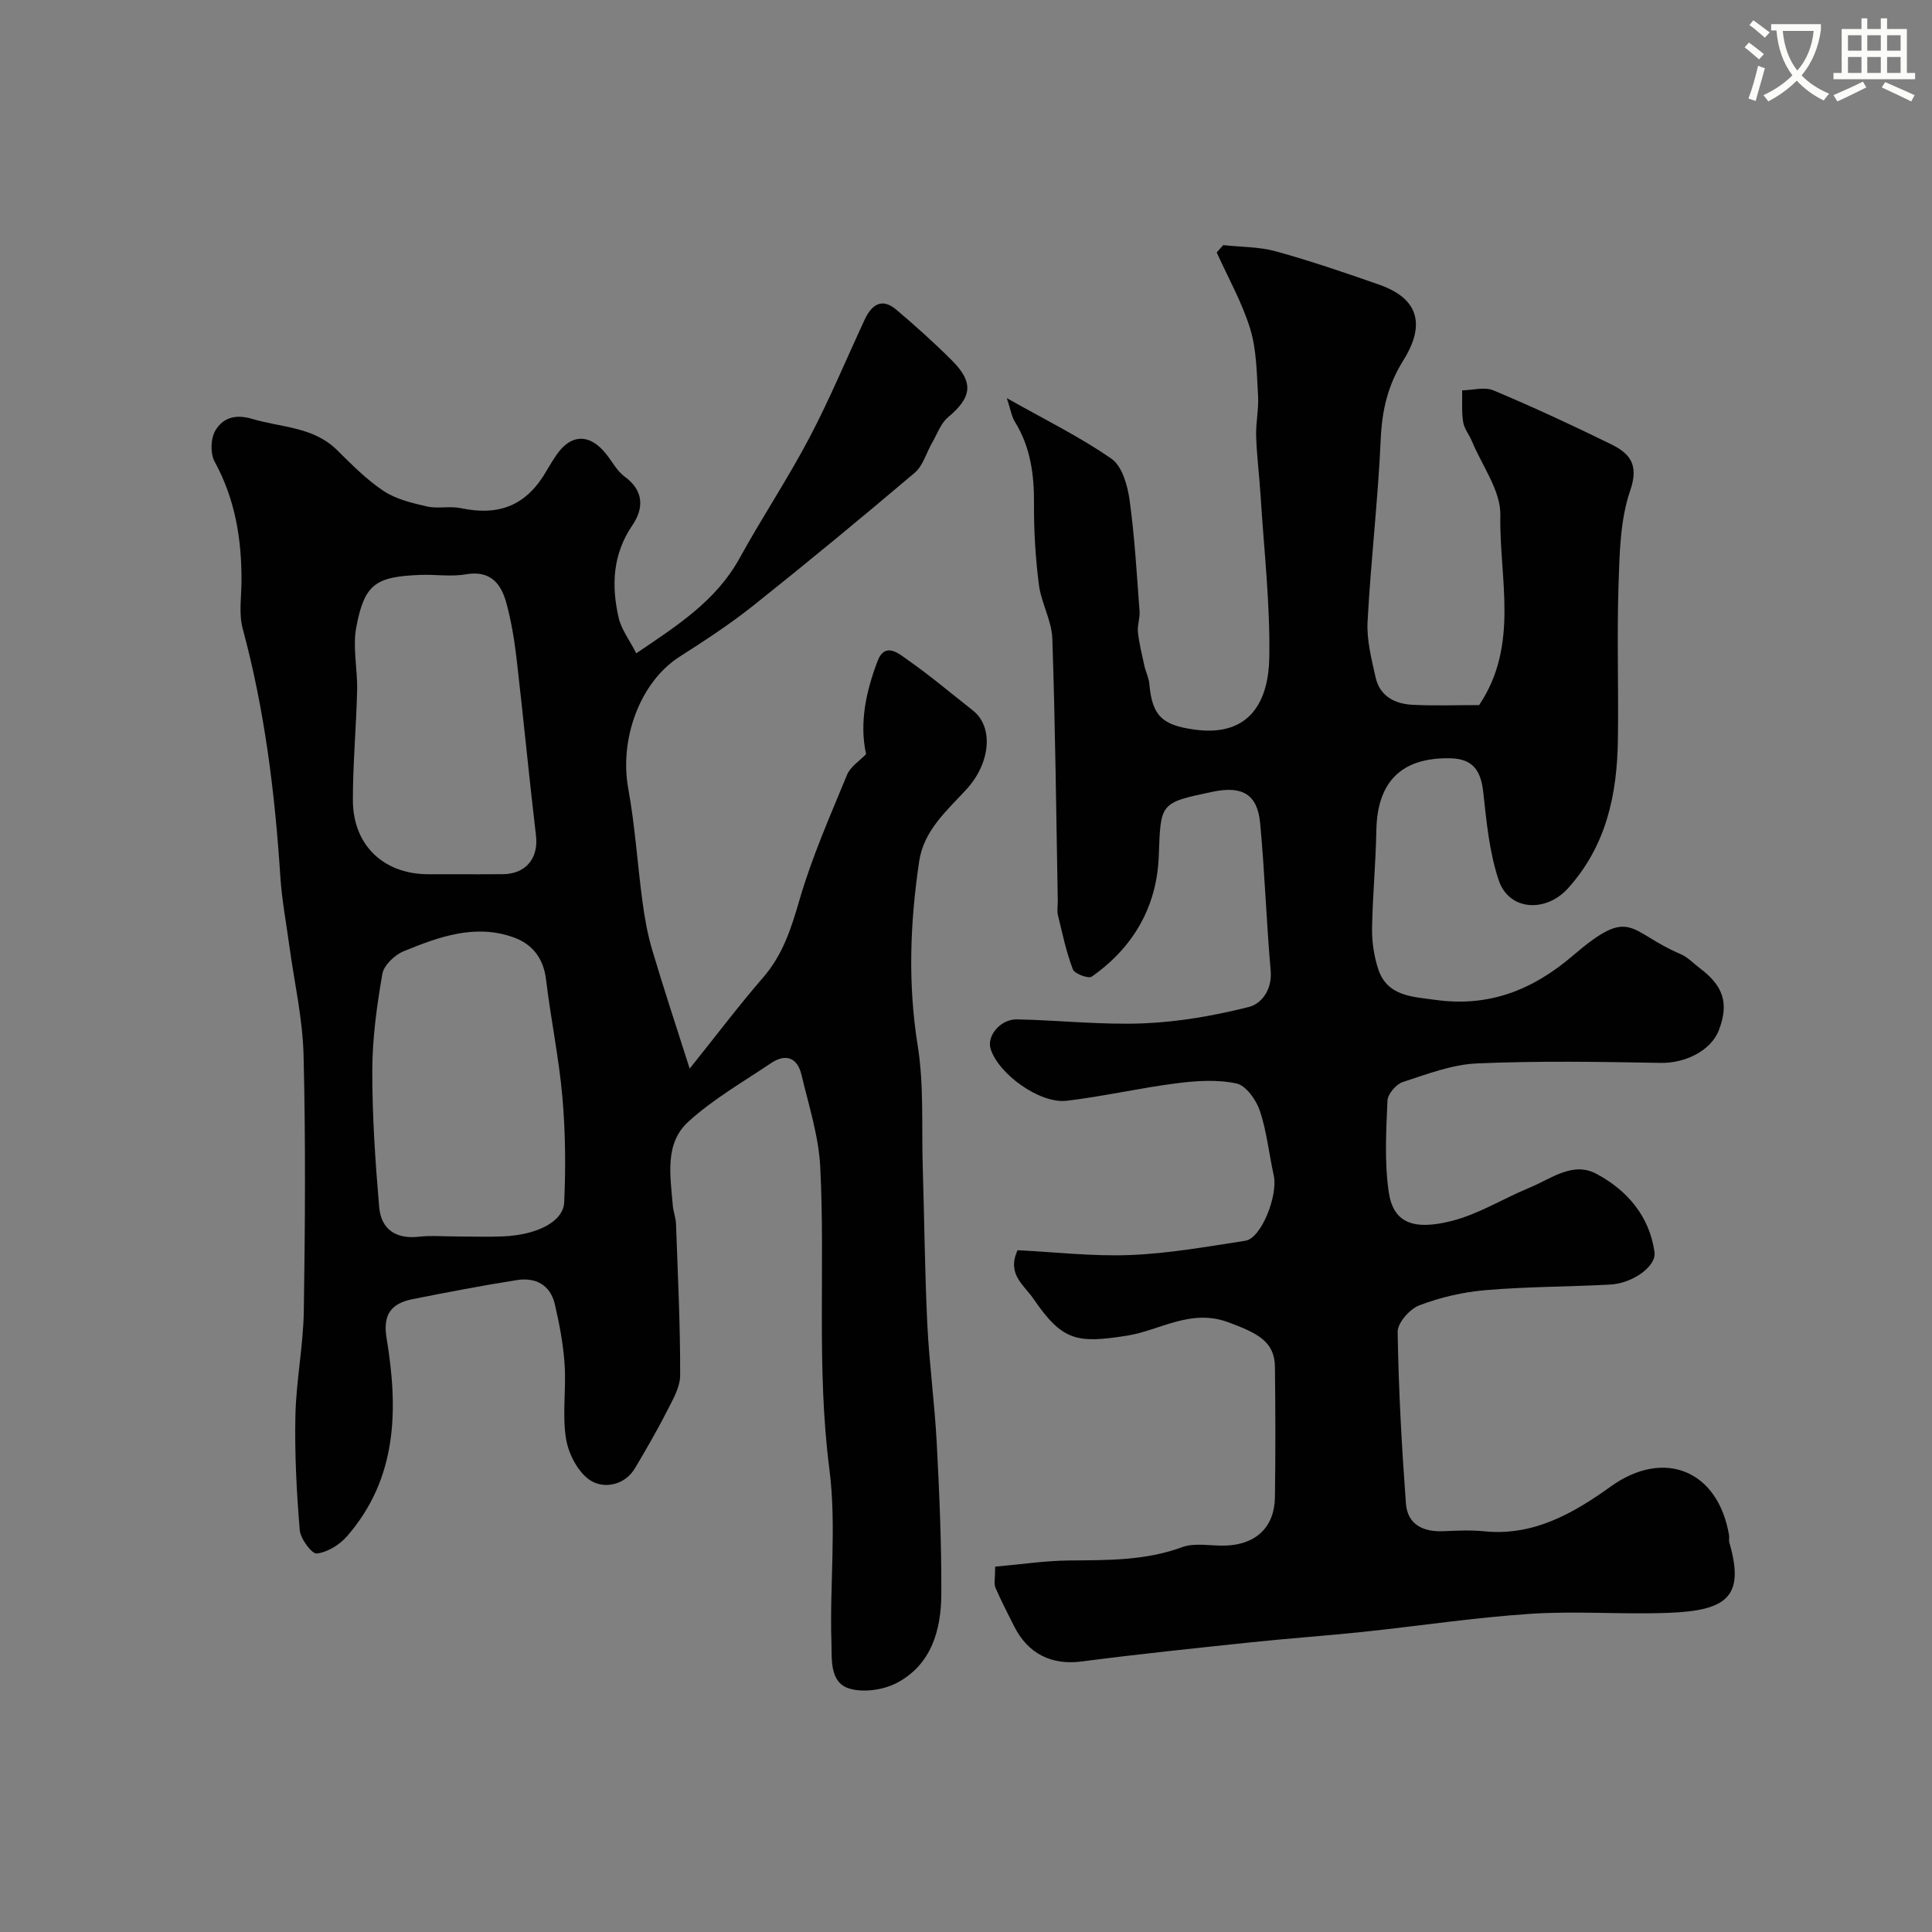
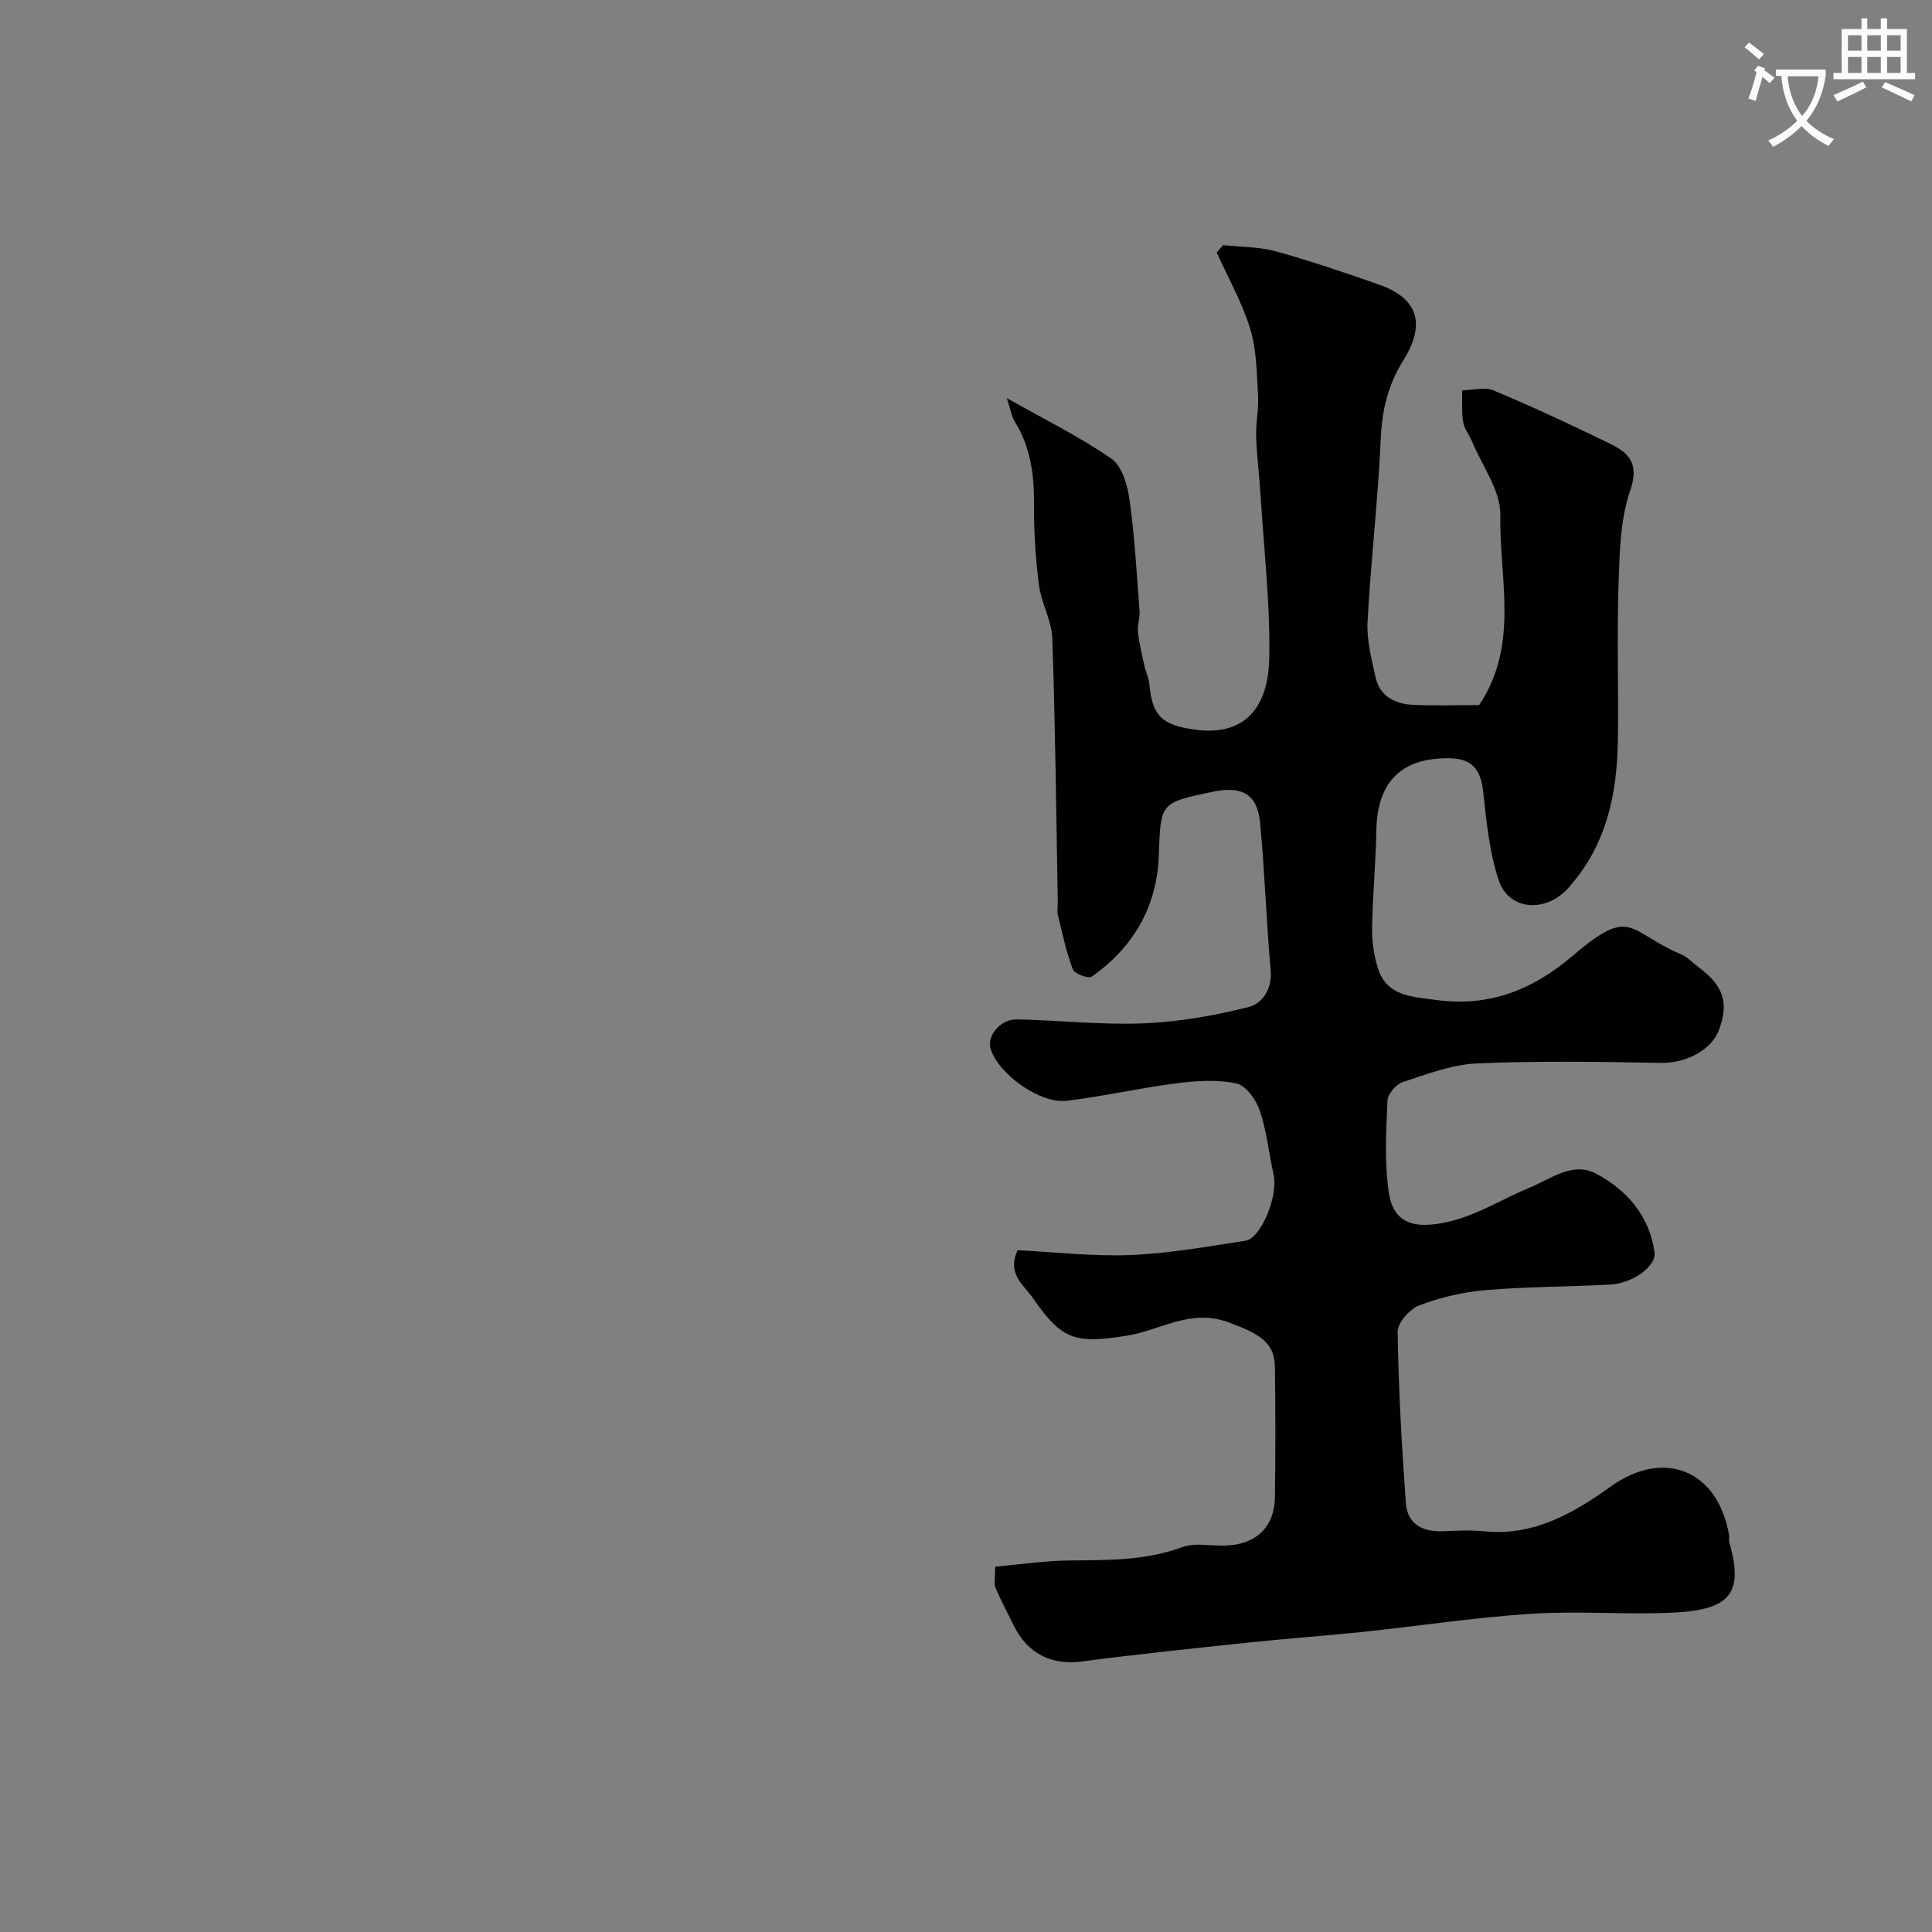
<svg xmlns="http://www.w3.org/2000/svg" enable-background="new 0 0 400 400" viewBox="0 0 400 400">
  <rect x="0" y="0" width="400" height="400" fill="#808080" stroke="none" />
-   <path d="m362.1 8.8c1.1.8 2.1 1.6 3.1 2.4l-1 1.1c-1.3-1.1-2.3-2-3-2.5zm1.9 4.8c.5.2.9.4 1.4.5-.6 2.3-1.3 4.5-1.9 6.8l-1.5-.5c.8-2.1 1.4-4.3 2-6.8zm-1-9.4c1.3.9 2.4 1.8 3.4 2.5l-1 1.1c-1.4-1.2-2.4-2.1-3.2-2.6zm3.7 2.2v-1.4h10.3v1.2c-.5 3.6-1.8 6.8-4 9.4 1.5 1.6 3.4 2.8 5.7 3.8-.3.4-.7.8-1.1 1.4-2.3-1.1-4.1-2.5-5.6-4.1-1.6 1.6-3.6 3.1-5.9 4.3-.3-.5-.7-.9-1-1.3 2.4-1.1 4.4-2.5 6-4.1-1.9-2.5-3-5.6-3.3-9.3h-1.1zm8.8 0h-6.4c.3 3.3 1.3 6 3 8.2 2-2.2 3.1-5.1 3.4-8.2z" fill="#fbfcfa" />
+   <path d="m362.1 8.8c1.1.8 2.1 1.6 3.1 2.4l-1 1.1c-1.3-1.1-2.3-2-3-2.5zm1.9 4.8c.5.2.9.4 1.4.5-.6 2.3-1.3 4.5-1.9 6.8l-1.5-.5c.8-2.1 1.4-4.3 2-6.8zc1.3.9 2.4 1.8 3.4 2.5l-1 1.1c-1.4-1.2-2.4-2.1-3.2-2.6zm3.7 2.2v-1.4h10.3v1.2c-.5 3.6-1.8 6.8-4 9.4 1.5 1.6 3.4 2.8 5.7 3.8-.3.4-.7.8-1.1 1.4-2.3-1.1-4.1-2.5-5.6-4.1-1.6 1.6-3.6 3.1-5.9 4.3-.3-.5-.7-.9-1-1.3 2.4-1.1 4.4-2.5 6-4.1-1.9-2.5-3-5.6-3.3-9.3h-1.1zm8.8 0h-6.4c.3 3.3 1.3 6 3 8.2 2-2.2 3.1-5.1 3.4-8.2z" fill="#fbfcfa" />
  <path d="m385.3 3.8h1.3v2.2h2.8v-2.2h1.3v2.2h4.1v9.1h1.7v1.3h-16.9v-1.3h1.7v-9.1h4.1v-2.2zm.4 13.1.7 1.2c-1.8.9-3.8 1.9-6 2.9-.2-.4-.5-.8-.8-1.3 2.3-1 4.3-1.9 6.1-2.8zm-3.1-6.4h2.8v-3.2h-2.8zm0 4.6h2.8v-3.3h-2.8zm4-4.6h2.8v-3.2h-2.8zm0 4.6h2.8v-3.3h-2.8zm3.7 1.9c2.1.9 4.1 1.8 6.1 2.7l-.7 1.3c-2.2-1.1-4.2-2-6.1-2.9zm3.2-9.7h-2.8v3.2h2.8zm-2.8 7.8h2.8v-3.3h-2.8z" fill="#fbfcfa" />
  <g fill="#010102">
    <path d="m206.04 324.36c5.33-.47 10.31-1.23 15.3-1.28 7.91-.08 15.73.07 23.39-2.75 2.65-.98 5.93-.25 8.92-.33 6.35-.18 10.22-3.79 10.31-10.01.13-9 .11-18 0-27-.06-5.18-3.47-6.94-9.62-9.22-7.85-2.91-14.1 1.66-20.98 2.76-10.48 1.67-13.43 1.08-19.41-7.65-1.97-2.88-5.55-5.07-3.27-10.04 7.58.37 15.49 1.31 23.35 1 7.97-.32 15.91-1.74 23.82-2.96 3.27-.5 6.79-9.34 5.86-13.55-.99-4.45-1.43-9.06-2.87-13.35-.76-2.26-2.87-5.24-4.85-5.66-3.98-.85-8.34-.56-12.45-.03-7.59.97-15.09 2.71-22.68 3.61-5.59.66-14.12-5.53-15.76-10.73-.85-2.68 2.02-6.19 5.46-6.12 8.76.18 17.54 1.18 26.26.82 7.3-.3 14.65-1.6 21.75-3.39 2.63-.66 4.85-3.6 4.51-7.48-.89-10.18-1.23-20.41-2.18-30.58-.56-5.96-3.69-7.77-9.75-6.51-11.14 2.32-10.82 2.33-11.24 13.35-.39 10.48-5.28 18.9-13.87 24.94-.68.48-3.57-.59-3.92-1.51-1.37-3.61-2.17-7.43-3.08-11.21-.23-.95-.02-1.99-.04-2.99-.33-18.1-.51-36.2-1.13-54.29-.13-3.74-2.3-7.38-2.78-11.16-.71-5.55-1.05-11.18-1.01-16.77.04-6.05-.73-11.74-3.98-16.98-.64-1.03-.82-2.35-1.65-4.86 8.01 4.52 15.19 8.04 21.67 12.55 2.19 1.52 3.32 5.48 3.74 8.49 1.06 7.63 1.49 15.35 2.07 23.05.11 1.45-.49 2.96-.33 4.4.26 2.34.83 4.64 1.34 6.95.28 1.26.91 2.47 1.02 3.73.58 6.65 2.68 8.52 9.3 9.45 11.84 1.66 15.38-6.32 15.53-14.83.2-11.18-1.1-22.39-1.8-33.59-.26-4.1-.78-8.2-.92-12.3-.09-2.79.56-5.61.4-8.39-.28-4.64-.29-9.45-1.62-13.82-1.67-5.48-4.57-10.58-6.94-15.85.45-.51.89-1.01 1.34-1.52 3.65.4 7.42.33 10.91 1.29 7.2 1.99 14.28 4.41 21.34 6.88 9.82 3.43 8.62 9.97 5.04 15.7-3.2 5.12-4.4 10.27-4.67 16.21-.56 12.65-2.06 25.26-2.73 37.9-.2 3.81.82 7.75 1.67 11.54.87 3.87 3.99 5.47 7.64 5.65 4.64.23 9.31.06 13.79.06 8.38-12.48 4.14-26.25 4.39-39.32.1-5.06-3.77-10.2-5.87-15.28-.56-1.36-1.61-2.61-1.83-4.01-.34-2.14-.16-4.36-.21-6.55 2.18-.04 4.66-.77 6.5.01 8.2 3.45 16.28 7.19 24.27 11.11 3.87 1.9 5.91 4.16 4.03 9.62-2.09 6.06-2.2 12.93-2.42 19.47-.35 10.69.02 21.39-.13 32.09-.16 11.33-2.36 21.95-10.34 30.8-4.54 5.04-12.21 4.71-14.35-1.71-1.93-5.79-2.52-12.08-3.19-18.21-.51-4.69-2.31-6.94-6.95-7.01-10.02-.15-15 4.88-15.18 14.94-.12 6.77-.78 13.53-.89 20.3-.04 2.74.39 5.59 1.21 8.21 1.82 5.86 7.07 5.9 11.95 6.58 10.98 1.53 20.07-2.02 28.41-9.16 12.22-10.47 11.34-4.99 22.32-.32 1.46.62 2.63 1.91 3.94 2.89 4.96 3.72 6.08 7.32 3.98 12.84-1.62 4.26-6.98 6.88-12.02 6.79-12.69-.23-25.4-.44-38.07.11-5.17.22-10.33 2.22-15.35 3.85-1.38.45-3.12 2.48-3.18 3.85-.27 6.3-.64 12.71.26 18.91s4.83 8.09 13.06 6c5.58-1.42 10.68-4.65 16.07-6.87 4.44-1.82 8.95-5.51 13.86-2.89 6.34 3.39 10.99 8.73 12.04 16.23.41 2.93-4.54 6.47-9.19 6.71-8.59.45-17.21.42-25.77 1.15-4.64.39-9.35 1.48-13.7 3.13-1.99.75-4.55 3.63-4.52 5.51.18 11.85.84 23.7 1.71 35.52.32 4.35 3.54 5.93 7.74 5.75 2.83-.12 5.69-.26 8.49.02 10.24 1.04 18.56-3.81 26.22-9.3 10.88-7.81 22.15-3.47 24.46 10.13.08.49-.09 1.03.05 1.49 3.25 11.19-.46 14.1-12.54 14.56-9.51.37-19.07-.42-28.56.2-11.6.76-23.14 2.52-34.71 3.74-7.69.81-15.4 1.34-23.09 2.15-11.74 1.24-23.48 2.45-35.18 3.98-6.14.8-11.1-1.49-14.02-7.34-1.31-2.63-2.69-5.24-3.84-7.94-.36-.84-.06-1.96-.06-4.35z" />
-     <path d="m142.79 221.25c5.55-6.93 10.17-13.06 15.19-18.85 4.09-4.71 5.83-10.16 7.53-16.03 2.57-8.87 6.34-17.41 9.87-25.97.7-1.69 2.61-2.88 3.93-4.26-1.42-6.52.01-13.01 2.37-19.25 1.57-4.15 4.52-1.48 6.37-.18 4.61 3.24 8.94 6.89 13.37 10.38 4.35 3.42 3.66 10.91-1.35 16.36-4.06 4.42-8.82 8.48-9.77 14.91-1.88 12.68-2.36 25.3-.3 38.12 1.31 8.14.79 16.58 1.04 24.89.33 10.93.43 21.87.95 32.79.4 8.21 1.52 16.38 1.95 24.58.55 10.42 1 20.86.95 31.29-.03 7.39-2.02 14.52-9.06 18.32-2.79 1.51-6.96 2.14-9.94 1.26-4.19-1.23-3.64-6.18-3.75-9.54-.39-11.98 1.09-24.15-.43-35.95-2.69-20.87-.83-41.74-1.89-62.56-.33-6.4-2.39-12.72-3.88-19.03-.84-3.56-3.25-4.47-6.29-2.43-5.82 3.91-12.01 7.46-17.15 12.15-4.97 4.53-3.7 11.22-3.21 17.29.1 1.29.62 2.56.67 3.85.37 10.45.89 20.91.86 31.36-.01 2.57-1.64 5.24-2.88 7.69-1.98 3.91-4.21 7.69-6.43 11.47-2.18 3.7-6.45 4.29-9.11 2.7-2.59-1.55-4.66-5.46-5.19-8.63-.85-5.02.04-10.31-.31-15.45-.28-4.2-1.07-8.4-2.03-12.51-.93-4.02-4.01-5.6-7.87-4.99-7.23 1.14-14.42 2.52-21.6 3.95-4.68.93-6.13 3.46-5.36 8.08 2.43 14.67 2.29 28.93-8.17 40.98-1.54 1.78-4.05 3.33-6.28 3.6-1.02.12-3.38-3.04-3.53-4.85-.66-7.89-1.07-15.83-.9-23.74.16-7.21 1.63-14.4 1.74-21.61.27-17.66.39-35.33-.05-52.98-.19-7.64-1.95-15.24-2.98-22.86-.64-4.7-1.52-9.38-1.83-14.1-1.12-17.34-3.24-34.5-7.79-51.34-.84-3.11-.26-6.62-.25-9.95.03-8.64-1.32-16.89-5.56-24.63-.93-1.69-.83-4.83.17-6.48 1.51-2.52 4.01-3.44 7.61-2.37 6.01 1.8 12.62 1.59 17.55 6.44 3.05 3.01 6.11 6.13 9.65 8.48 2.58 1.71 5.89 2.5 8.99 3.21 2.22.51 4.7-.13 6.94.34 8.24 1.73 13.84-.67 17.97-8.01.56-.99 1.19-1.95 1.82-2.9 3.06-4.55 7.04-4.59 10.47-.15 1.2 1.55 2.19 3.42 3.72 4.54 4.04 2.94 3.95 6.62 1.59 10.08-4.1 6.04-4.36 12.49-2.83 19.16.55 2.4 2.22 4.55 3.64 7.34 8.55-5.78 16.53-10.87 21.38-19.67 4.63-8.4 9.96-16.41 14.43-24.89 4.21-7.98 7.68-16.35 11.49-24.54 1.42-3.04 3.52-4.59 6.52-2.06 3.97 3.36 7.86 6.85 11.53 10.52 4.6 4.6 4.14 7.63-.82 11.79-1.51 1.27-2.24 3.48-3.29 5.29-1.2 2.08-1.88 4.74-3.6 6.19-11.01 9.33-22.14 18.52-33.43 27.51-4.83 3.84-10.04 7.24-15.25 10.57-8.13 5.2-12.51 16.97-10.61 27.34 1.41 7.72 1.89 15.6 2.94 23.39.45 3.36 1.05 6.75 2.02 9.99 2.31 7.81 4.86 15.48 7.75 24.56zm-48.09 34.75c3.16 0 6.33.12 9.48-.02 7-.31 12.44-3.02 12.63-7.06.33-7.27.26-14.61-.38-21.86-.72-8.11-2.41-16.13-3.37-24.22-.53-4.45-2.84-7.39-6.76-8.78-7.97-2.84-15.47-.08-22.74 2.89-1.85.76-4.09 2.9-4.4 4.7-1.14 6.59-2.07 13.31-2.08 19.98-.02 9.42.62 18.87 1.42 28.26.39 4.59 3.41 6.7 8.22 6.16 2.63-.29 5.32-.05 7.98-.05zm-.53-75c3.32 0 6.65.03 9.97-.01 4.79-.05 7.38-3.36 6.83-7.99-1.44-12.17-2.6-24.38-4.01-36.55-.45-3.86-1.08-7.74-2.09-11.49-1.1-4.11-3.3-6.95-8.45-6.05-3.07.53-6.3-.01-9.46.12-9.22.37-11.5 1.89-13.19 10.79-.8 4.2.27 8.72.17 13.08-.18 7.58-.88 15.16-.88 22.74 0 9.34 6.36 15.36 15.62 15.36z" />
  </g>
</svg>